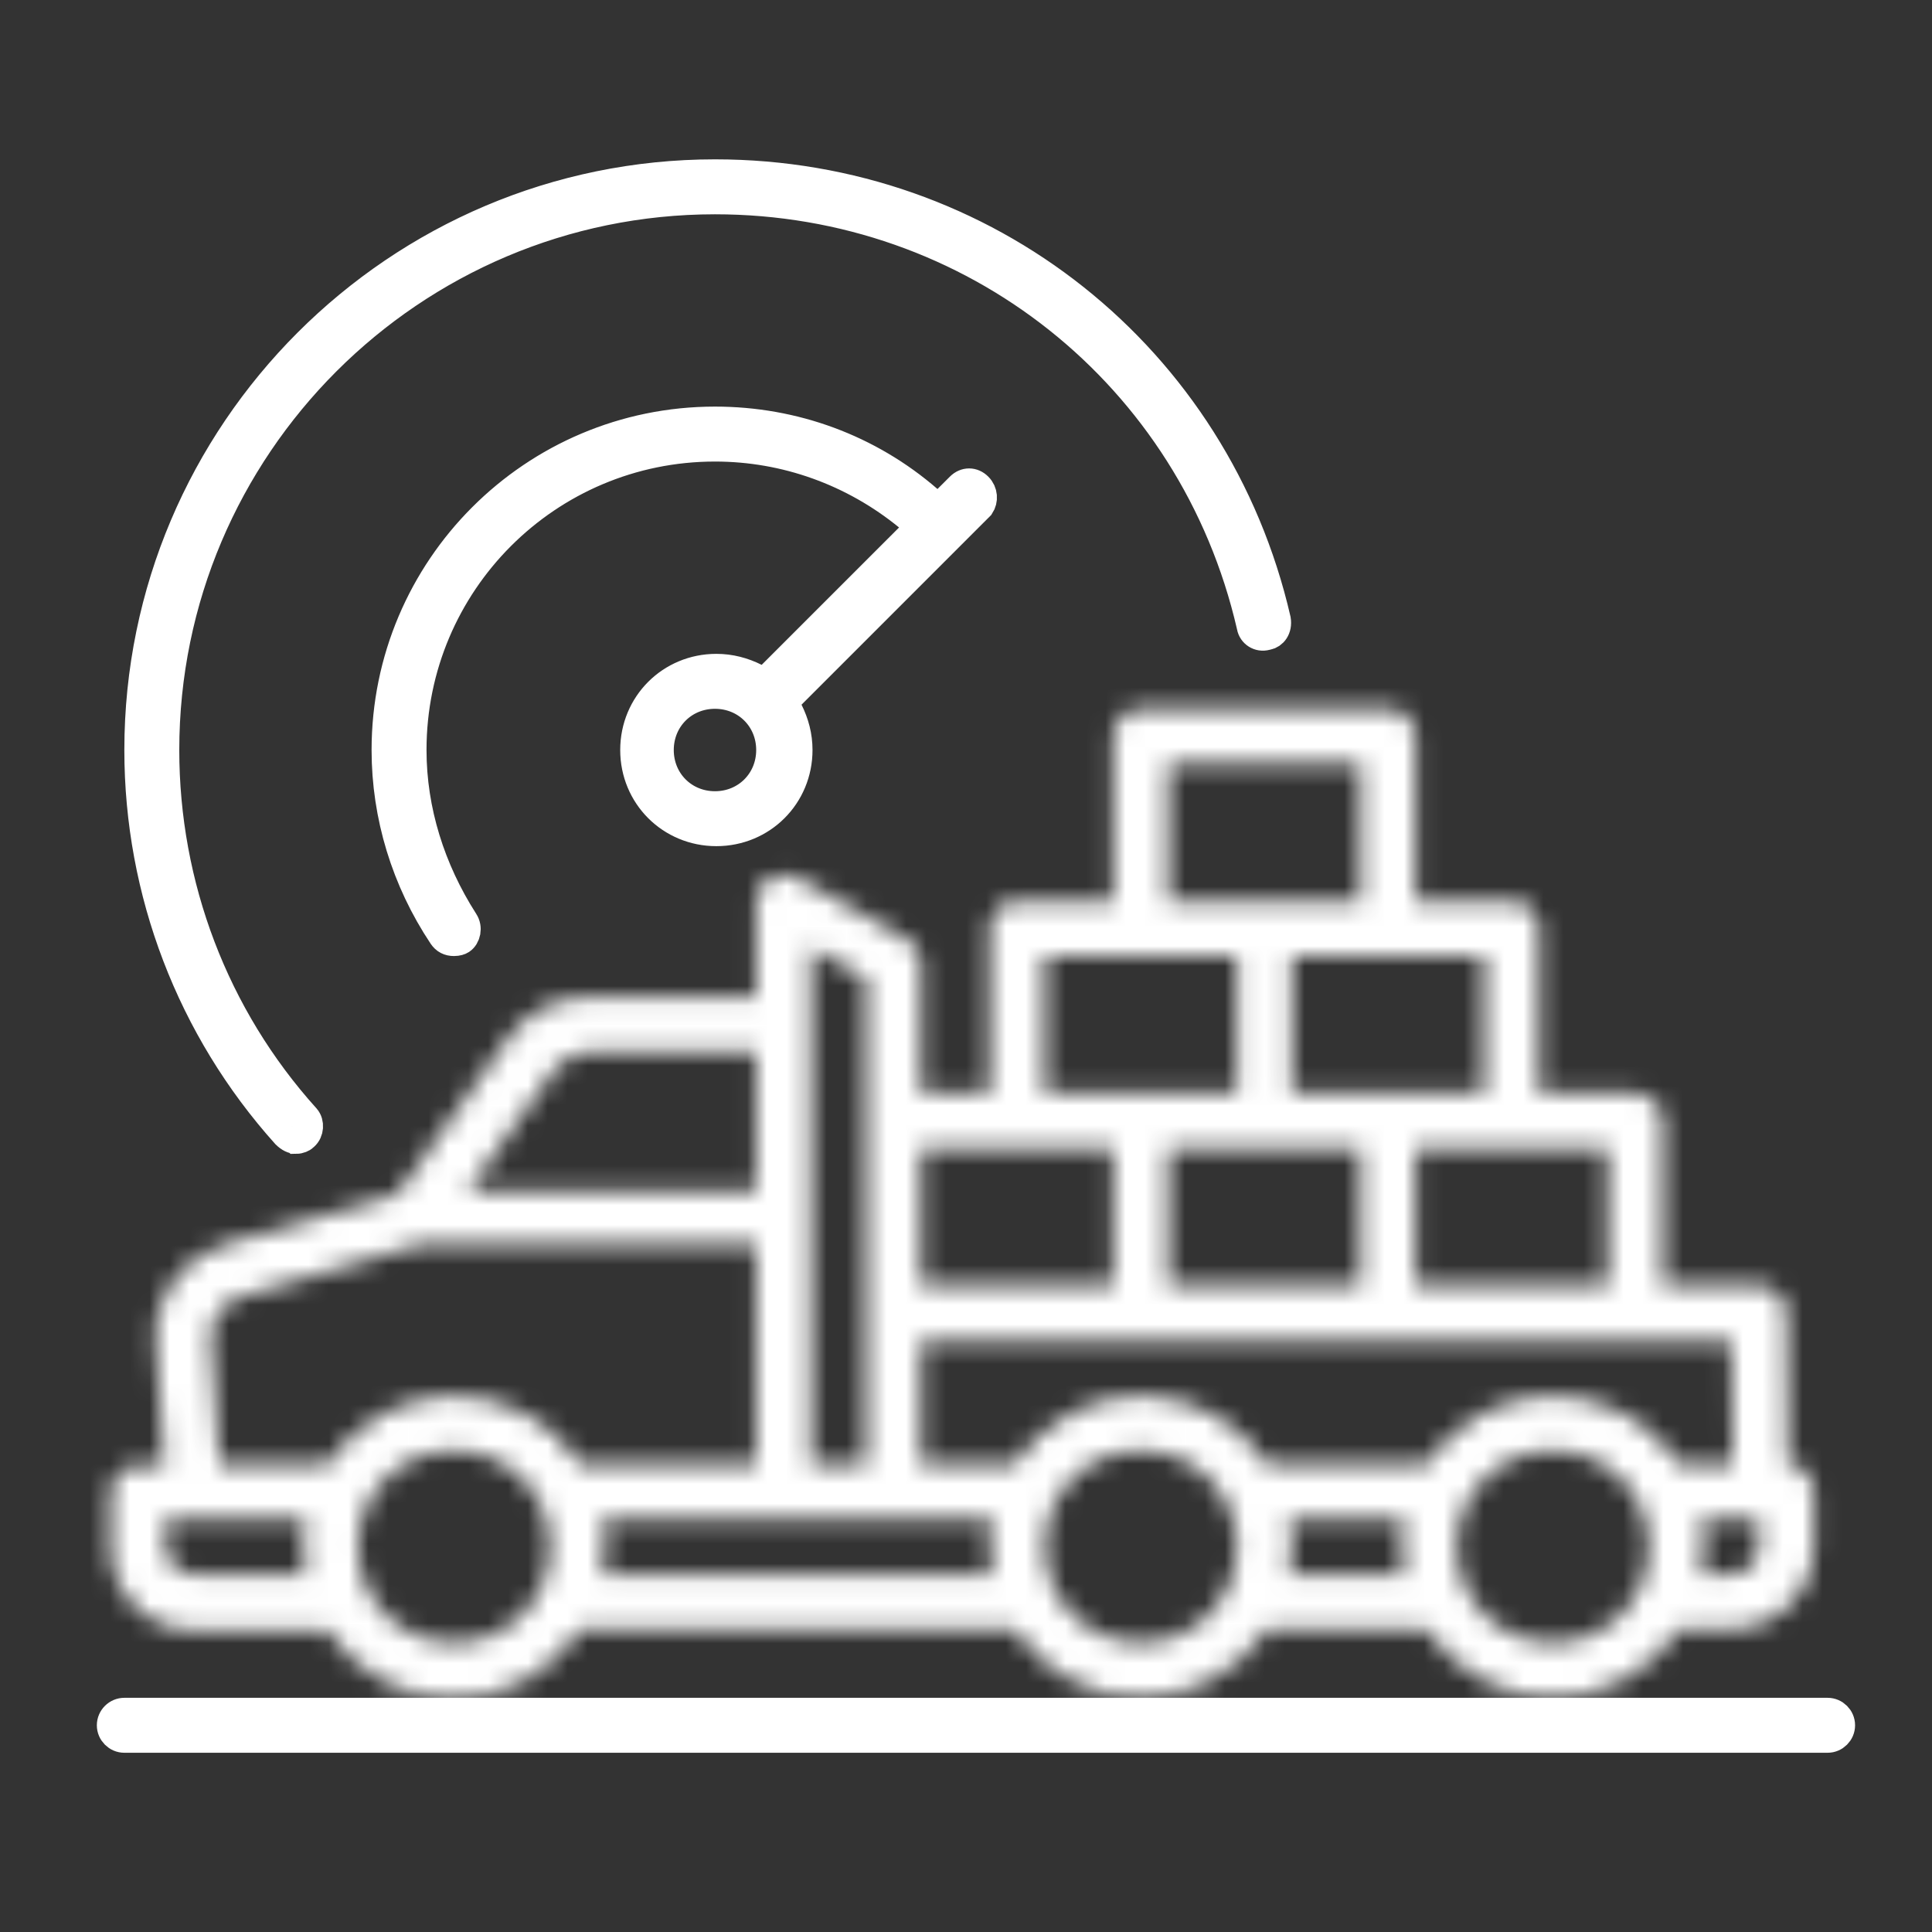
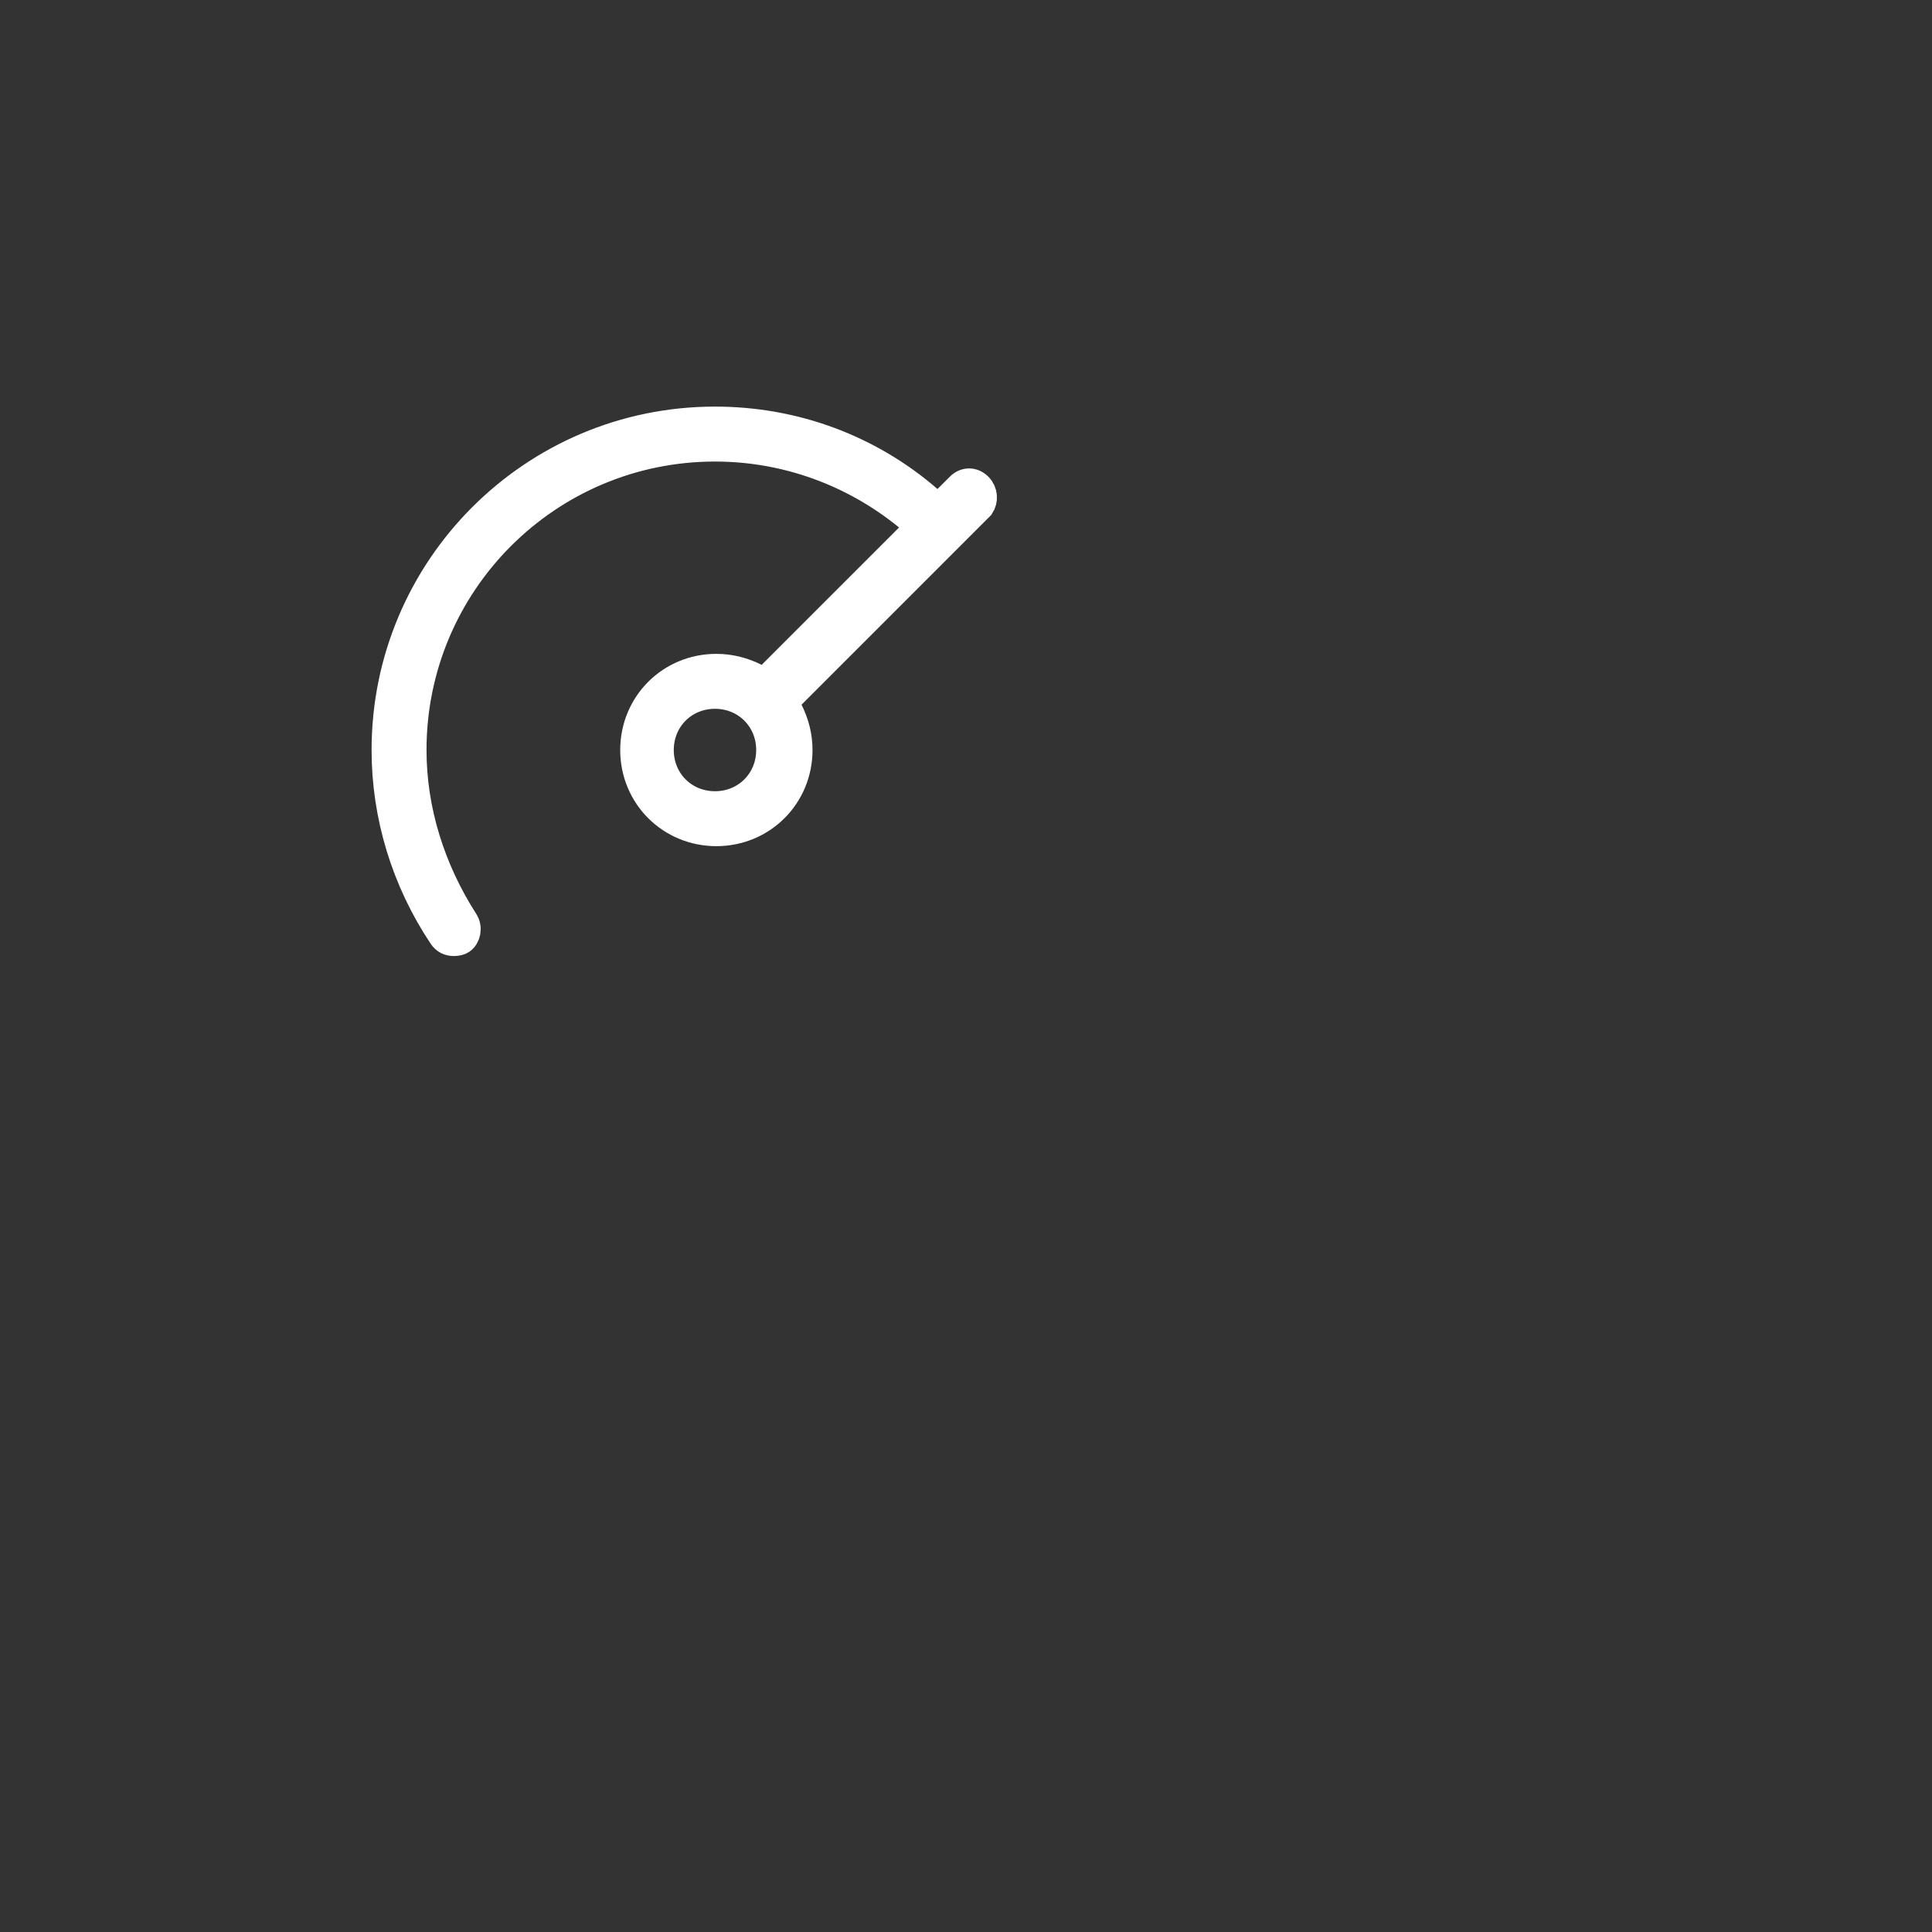
<svg xmlns="http://www.w3.org/2000/svg" width="97" height="97" viewBox="0 0 97 97" fill="none">
  <rect x="0" y="0" width="97" height="97" fill="#333333" stroke="none" />
-   <path d="M15.229 57.056C15.179 57.106 15.033 57.181 14.864 57.182L14.863 57.181C14.722 57.181 14.561 57.115 14.372 56.931C9.609 51.623 6.993 44.774 6.993 37.655C6.993 21.724 19.967 8.75 35.898 8.75C49.474 8.75 61.027 17.95 64.059 31.115C64.132 31.551 63.886 31.836 63.626 31.883L63.594 31.889L63.562 31.897C63.226 31.989 62.901 31.777 62.843 31.452L62.839 31.435L62.836 31.418C59.928 18.801 48.867 10.009 35.897 10.009C20.655 10.009 8.251 22.414 8.251 37.656C8.251 44.456 10.729 51.048 15.335 56.153C15.536 56.387 15.511 56.807 15.265 57.022L15.246 57.039L15.229 57.056Z" stroke="white" stroke-width="1.5" />
  <mask id="path-2-inside-1_4524_17560" fill="white">
-     <path d="M29.138 81.793H50.932C52.311 83.862 54.656 85.241 57.276 85.241C59.897 85.241 62.242 83.862 63.621 81.793H71.621C73.001 83.862 75.346 85.241 77.966 85.241C80.587 85.241 82.932 83.862 84.311 81.793H86.932C89.208 81.793 91.07 79.931 91.07 77.655V74.896C91.07 74.138 90.449 73.517 89.759 73.517L89.69 65.931C89.69 65.172 89.07 64.552 88.311 64.552H83.483V56.276C83.483 55.517 82.863 54.896 82.104 54.896H77.276V46.62C77.276 45.862 76.656 45.241 75.897 45.241H71.07V36.965C71.07 36.207 70.449 35.586 69.69 35.586H57.277C56.518 35.586 55.898 36.207 55.898 36.965V45.241H51.07C50.311 45.241 49.691 45.862 49.691 46.62V54.896H46.242V48.344C46.242 47.862 45.967 47.379 45.553 47.172L40.035 44.069C39.622 43.862 39.07 43.862 38.656 44.069C38.242 44.276 37.967 44.758 37.967 45.241V50.069H29.484C27.898 50.069 26.449 50.827 25.553 52.069L19.966 59.931L11.277 62.482C9.139 63.103 7.622 65.172 7.829 67.448L8.242 73.586H6.932C6.173 73.586 5.553 74.207 5.553 74.965V77.724C5.553 80 7.415 81.862 9.691 81.862H16.449C17.829 83.931 20.173 85.31 22.794 85.31C25.415 85.31 27.759 83.862 29.138 81.793ZM57.276 82.483C54.586 82.483 52.449 80.345 52.449 77.655C52.449 74.965 54.586 72.827 57.276 72.827C59.966 72.827 62.104 74.965 62.104 77.655C62.104 80.345 59.966 82.483 57.276 82.483ZM70.517 79.034H64.724C64.793 78.621 64.862 78.138 64.862 77.655C64.862 77.172 64.793 76.689 64.724 76.276H70.517C70.448 76.689 70.379 77.172 70.379 77.655C70.379 78.138 70.448 78.621 70.517 79.034ZM77.966 82.483C75.276 82.483 73.138 80.345 73.138 77.655C73.138 74.965 75.276 72.827 77.966 72.827C80.655 72.827 82.793 74.965 82.793 77.655C82.793 80.345 80.655 82.483 77.966 82.483ZM88.311 77.655C88.311 78.413 87.69 79.034 86.931 79.034H85.414C85.483 78.62 85.552 78.138 85.552 77.655C85.552 77.172 85.483 76.689 85.414 76.276H88.311L88.311 77.655ZM80.725 57.655V64.552H71.069V57.655H80.725ZM74.518 47.999V54.896H64.862V47.999H74.518ZM68.311 57.655V64.552H58.655V57.655H68.311ZM58.655 38.345H68.311V45.241H58.655V38.345ZM52.448 48H62.104V54.897H52.448V48ZM46.242 57.656H55.897V64.553H46.242V57.656ZM46.242 67.312H86.931L87 73.519H84.311C82.931 71.45 80.587 70.07 77.966 70.07C75.345 70.07 73 71.45 71.621 73.519H63.621C62.242 71.45 59.897 70.07 57.276 70.07C54.656 70.07 52.311 71.45 50.931 73.519H46.242L46.242 67.312ZM40.724 47.587L43.483 49.105V73.518H40.724V47.587ZM49.827 76.277C49.758 76.691 49.689 77.173 49.689 77.656C49.689 78.139 49.758 78.622 49.827 79.035H30.241C30.31 78.622 30.379 78.139 30.379 77.656C30.379 77.173 30.31 76.691 30.241 76.277H49.827ZM27.827 53.725C28.241 53.173 28.862 52.829 29.482 52.829H37.965V59.794H23.483L27.827 53.725ZM15.344 79.035H9.689C8.93 79.035 8.31 78.415 8.31 77.656V76.277H15.344C15.275 76.691 15.206 77.173 15.206 77.656C15.206 78.139 15.275 78.622 15.344 79.035ZM16.448 73.518H10.999L10.585 67.242C10.517 66.277 11.137 65.38 12.103 65.105L21.068 62.484H37.965V73.518H29.137C27.758 71.449 25.413 70.07 22.793 70.07C20.172 70.07 17.827 71.449 16.448 73.518ZM22.792 82.484C20.103 82.484 17.965 80.346 17.965 77.656C17.965 74.966 20.103 72.828 22.792 72.828C25.482 72.828 27.62 74.966 27.62 77.656C27.62 80.346 25.482 82.484 22.792 82.484Z" />
-   </mask>
-   <path d="M29.138 81.793H50.932C52.311 83.862 54.656 85.241 57.276 85.241C59.897 85.241 62.242 83.862 63.621 81.793H71.621C73.001 83.862 75.346 85.241 77.966 85.241C80.587 85.241 82.932 83.862 84.311 81.793H86.932C89.208 81.793 91.07 79.931 91.07 77.655V74.896C91.07 74.138 90.449 73.517 89.759 73.517L89.69 65.931C89.69 65.172 89.07 64.552 88.311 64.552H83.483V56.276C83.483 55.517 82.863 54.896 82.104 54.896H77.276V46.62C77.276 45.862 76.656 45.241 75.897 45.241H71.07V36.965C71.07 36.207 70.449 35.586 69.69 35.586H57.277C56.518 35.586 55.898 36.207 55.898 36.965V45.241H51.07C50.311 45.241 49.691 45.862 49.691 46.62V54.896H46.242V48.344C46.242 47.862 45.967 47.379 45.553 47.172L40.035 44.069C39.622 43.862 39.07 43.862 38.656 44.069C38.242 44.276 37.967 44.758 37.967 45.241V50.069H29.484C27.898 50.069 26.449 50.827 25.553 52.069L19.966 59.931L11.277 62.482C9.139 63.103 7.622 65.172 7.829 67.448L8.242 73.586H6.932C6.173 73.586 5.553 74.207 5.553 74.965V77.724C5.553 80 7.415 81.862 9.691 81.862H16.449C17.829 83.931 20.173 85.31 22.794 85.31C25.415 85.31 27.759 83.862 29.138 81.793ZM57.276 82.483C54.586 82.483 52.449 80.345 52.449 77.655C52.449 74.965 54.586 72.827 57.276 72.827C59.966 72.827 62.104 74.965 62.104 77.655C62.104 80.345 59.966 82.483 57.276 82.483ZM70.517 79.034H64.724C64.793 78.621 64.862 78.138 64.862 77.655C64.862 77.172 64.793 76.689 64.724 76.276H70.517C70.448 76.689 70.379 77.172 70.379 77.655C70.379 78.138 70.448 78.621 70.517 79.034ZM77.966 82.483C75.276 82.483 73.138 80.345 73.138 77.655C73.138 74.965 75.276 72.827 77.966 72.827C80.655 72.827 82.793 74.965 82.793 77.655C82.793 80.345 80.655 82.483 77.966 82.483ZM88.311 77.655C88.311 78.413 87.69 79.034 86.931 79.034H85.414C85.483 78.62 85.552 78.138 85.552 77.655C85.552 77.172 85.483 76.689 85.414 76.276H88.311L88.311 77.655ZM80.725 57.655V64.552H71.069V57.655H80.725ZM74.518 47.999V54.896H64.862V47.999H74.518ZM68.311 57.655V64.552H58.655V57.655H68.311ZM58.655 38.345H68.311V45.241H58.655V38.345ZM52.448 48H62.104V54.897H52.448V48ZM46.242 57.656H55.897V64.553H46.242V57.656ZM46.242 67.312H86.931L87 73.519H84.311C82.931 71.45 80.587 70.07 77.966 70.07C75.345 70.07 73 71.45 71.621 73.519H63.621C62.242 71.45 59.897 70.07 57.276 70.07C54.656 70.07 52.311 71.45 50.931 73.519H46.242L46.242 67.312ZM40.724 47.587L43.483 49.105V73.518H40.724V47.587ZM49.827 76.277C49.758 76.691 49.689 77.173 49.689 77.656C49.689 78.139 49.758 78.622 49.827 79.035H30.241C30.31 78.622 30.379 78.139 30.379 77.656C30.379 77.173 30.31 76.691 30.241 76.277H49.827ZM27.827 53.725C28.241 53.173 28.862 52.829 29.482 52.829H37.965V59.794H23.483L27.827 53.725ZM15.344 79.035H9.689C8.93 79.035 8.31 78.415 8.31 77.656V76.277H15.344C15.275 76.691 15.206 77.173 15.206 77.656C15.206 78.139 15.275 78.622 15.344 79.035ZM16.448 73.518H10.999L10.585 67.242C10.517 66.277 11.137 65.38 12.103 65.105L21.068 62.484H37.965V73.518H29.137C27.758 71.449 25.413 70.07 22.793 70.07C20.172 70.07 17.827 71.449 16.448 73.518ZM22.792 82.484C20.103 82.484 17.965 80.346 17.965 77.656C17.965 74.966 20.103 72.828 22.792 72.828C25.482 72.828 27.62 74.966 27.62 77.656C27.62 80.346 25.482 82.484 22.792 82.484Z" stroke="white" stroke-width="3" mask="url(#path-2-inside-1_4524_17560)" />
-   <path d="M91.759 87.251H6.242C5.897 87.251 5.612 86.966 5.612 86.621C5.612 86.277 5.897 85.992 6.242 85.992H91.759C92.103 85.992 92.388 86.277 92.388 86.621C92.388 86.966 92.103 87.251 91.759 87.251Z" stroke="white" stroke-width="1.5" />
+     </mask>
  <path d="M46.578 25.119L47.106 25.576L47.599 25.082L48.22 24.462C48.479 24.203 48.832 24.203 49.09 24.462C49.348 24.719 49.365 25.103 49.184 25.377L39.712 34.85L39.33 35.232L39.571 35.715C39.87 36.313 40.044 36.958 40.044 37.656C40.044 39.931 38.242 41.733 35.966 41.733C33.691 41.733 31.889 39.931 31.889 37.656C31.889 35.38 33.691 33.578 35.966 33.578C36.664 33.578 37.309 33.752 37.907 34.051L38.39 34.292L38.772 33.91L45.669 27.014L46.256 26.427L45.613 25.902C42.86 23.657 39.452 22.423 35.897 22.423C27.483 22.423 20.664 29.241 20.664 37.656C20.664 40.708 21.609 43.675 23.265 46.266L23.269 46.272L23.273 46.279C23.48 46.588 23.38 47.007 23.136 47.169C23.08 47.207 22.958 47.25 22.794 47.25C22.55 47.25 22.376 47.159 22.245 46.964C20.395 44.188 19.406 40.953 19.406 37.655C19.406 28.552 26.794 21.164 35.897 21.164C39.857 21.164 43.613 22.549 46.578 25.119ZM33.078 37.656C33.078 39.242 34.31 40.475 35.897 40.475C37.483 40.475 38.716 39.242 38.716 37.656C38.716 36.069 37.483 34.837 35.897 34.837C34.31 34.837 33.078 36.069 33.078 37.656Z" stroke="white" stroke-width="1.5" />
</svg>